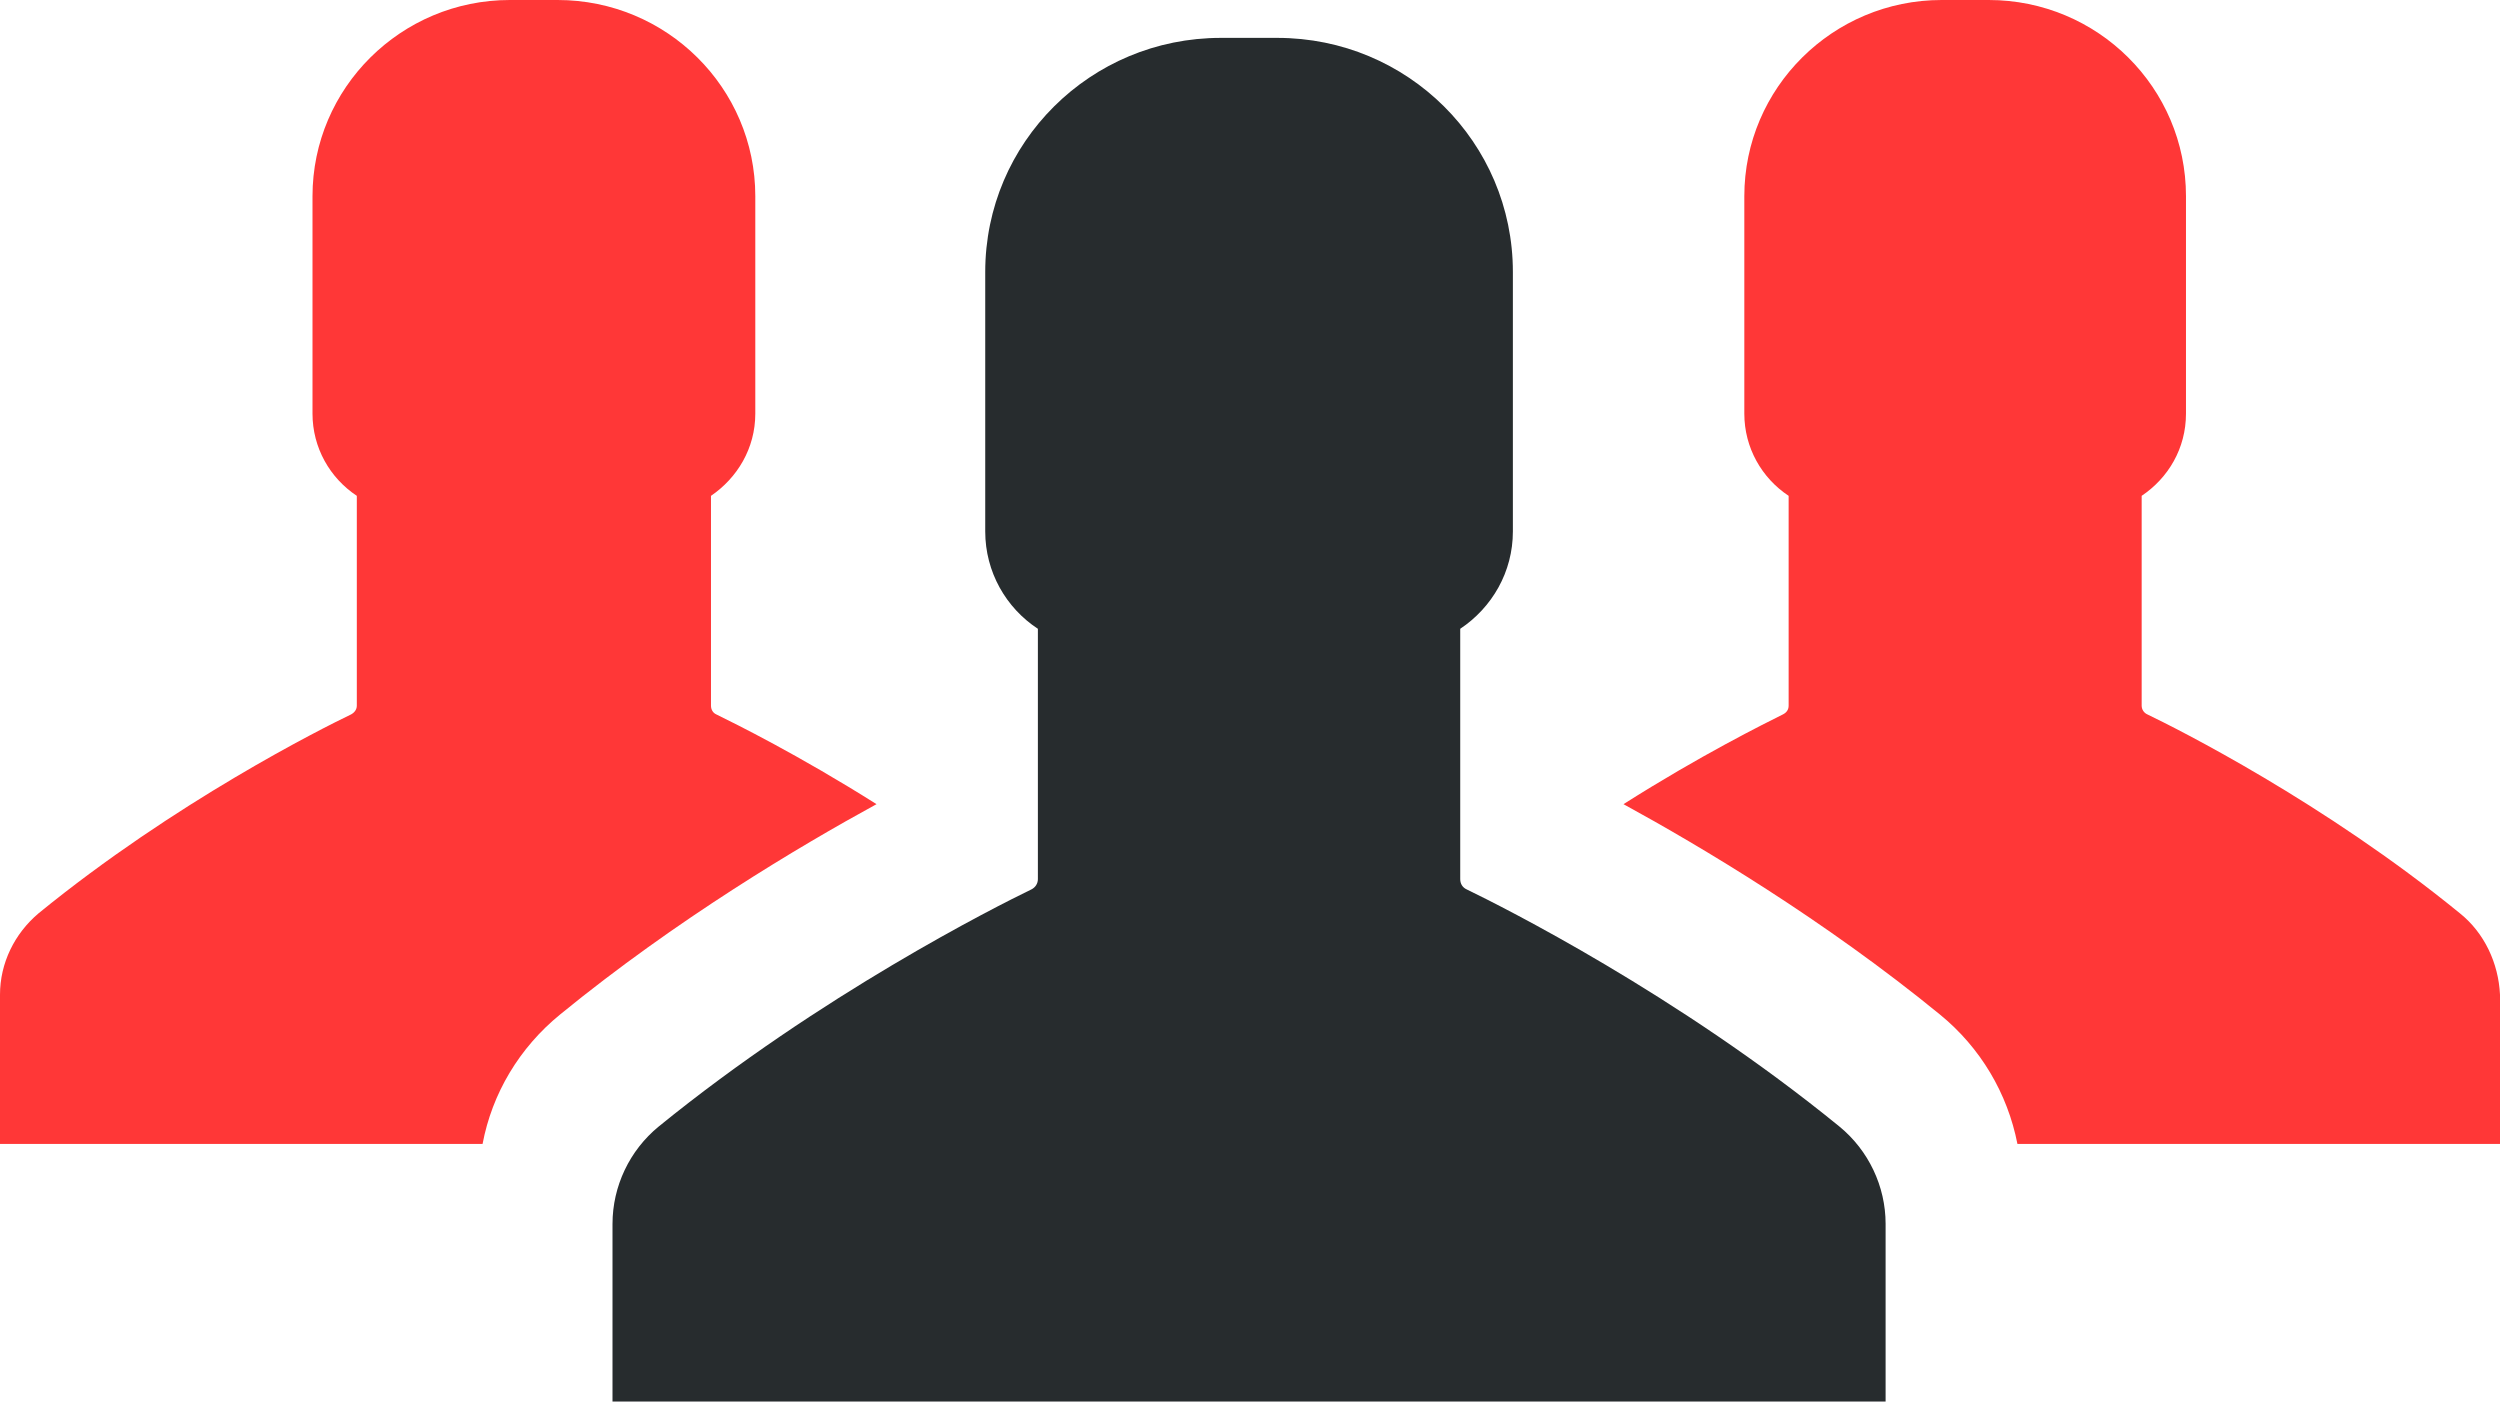
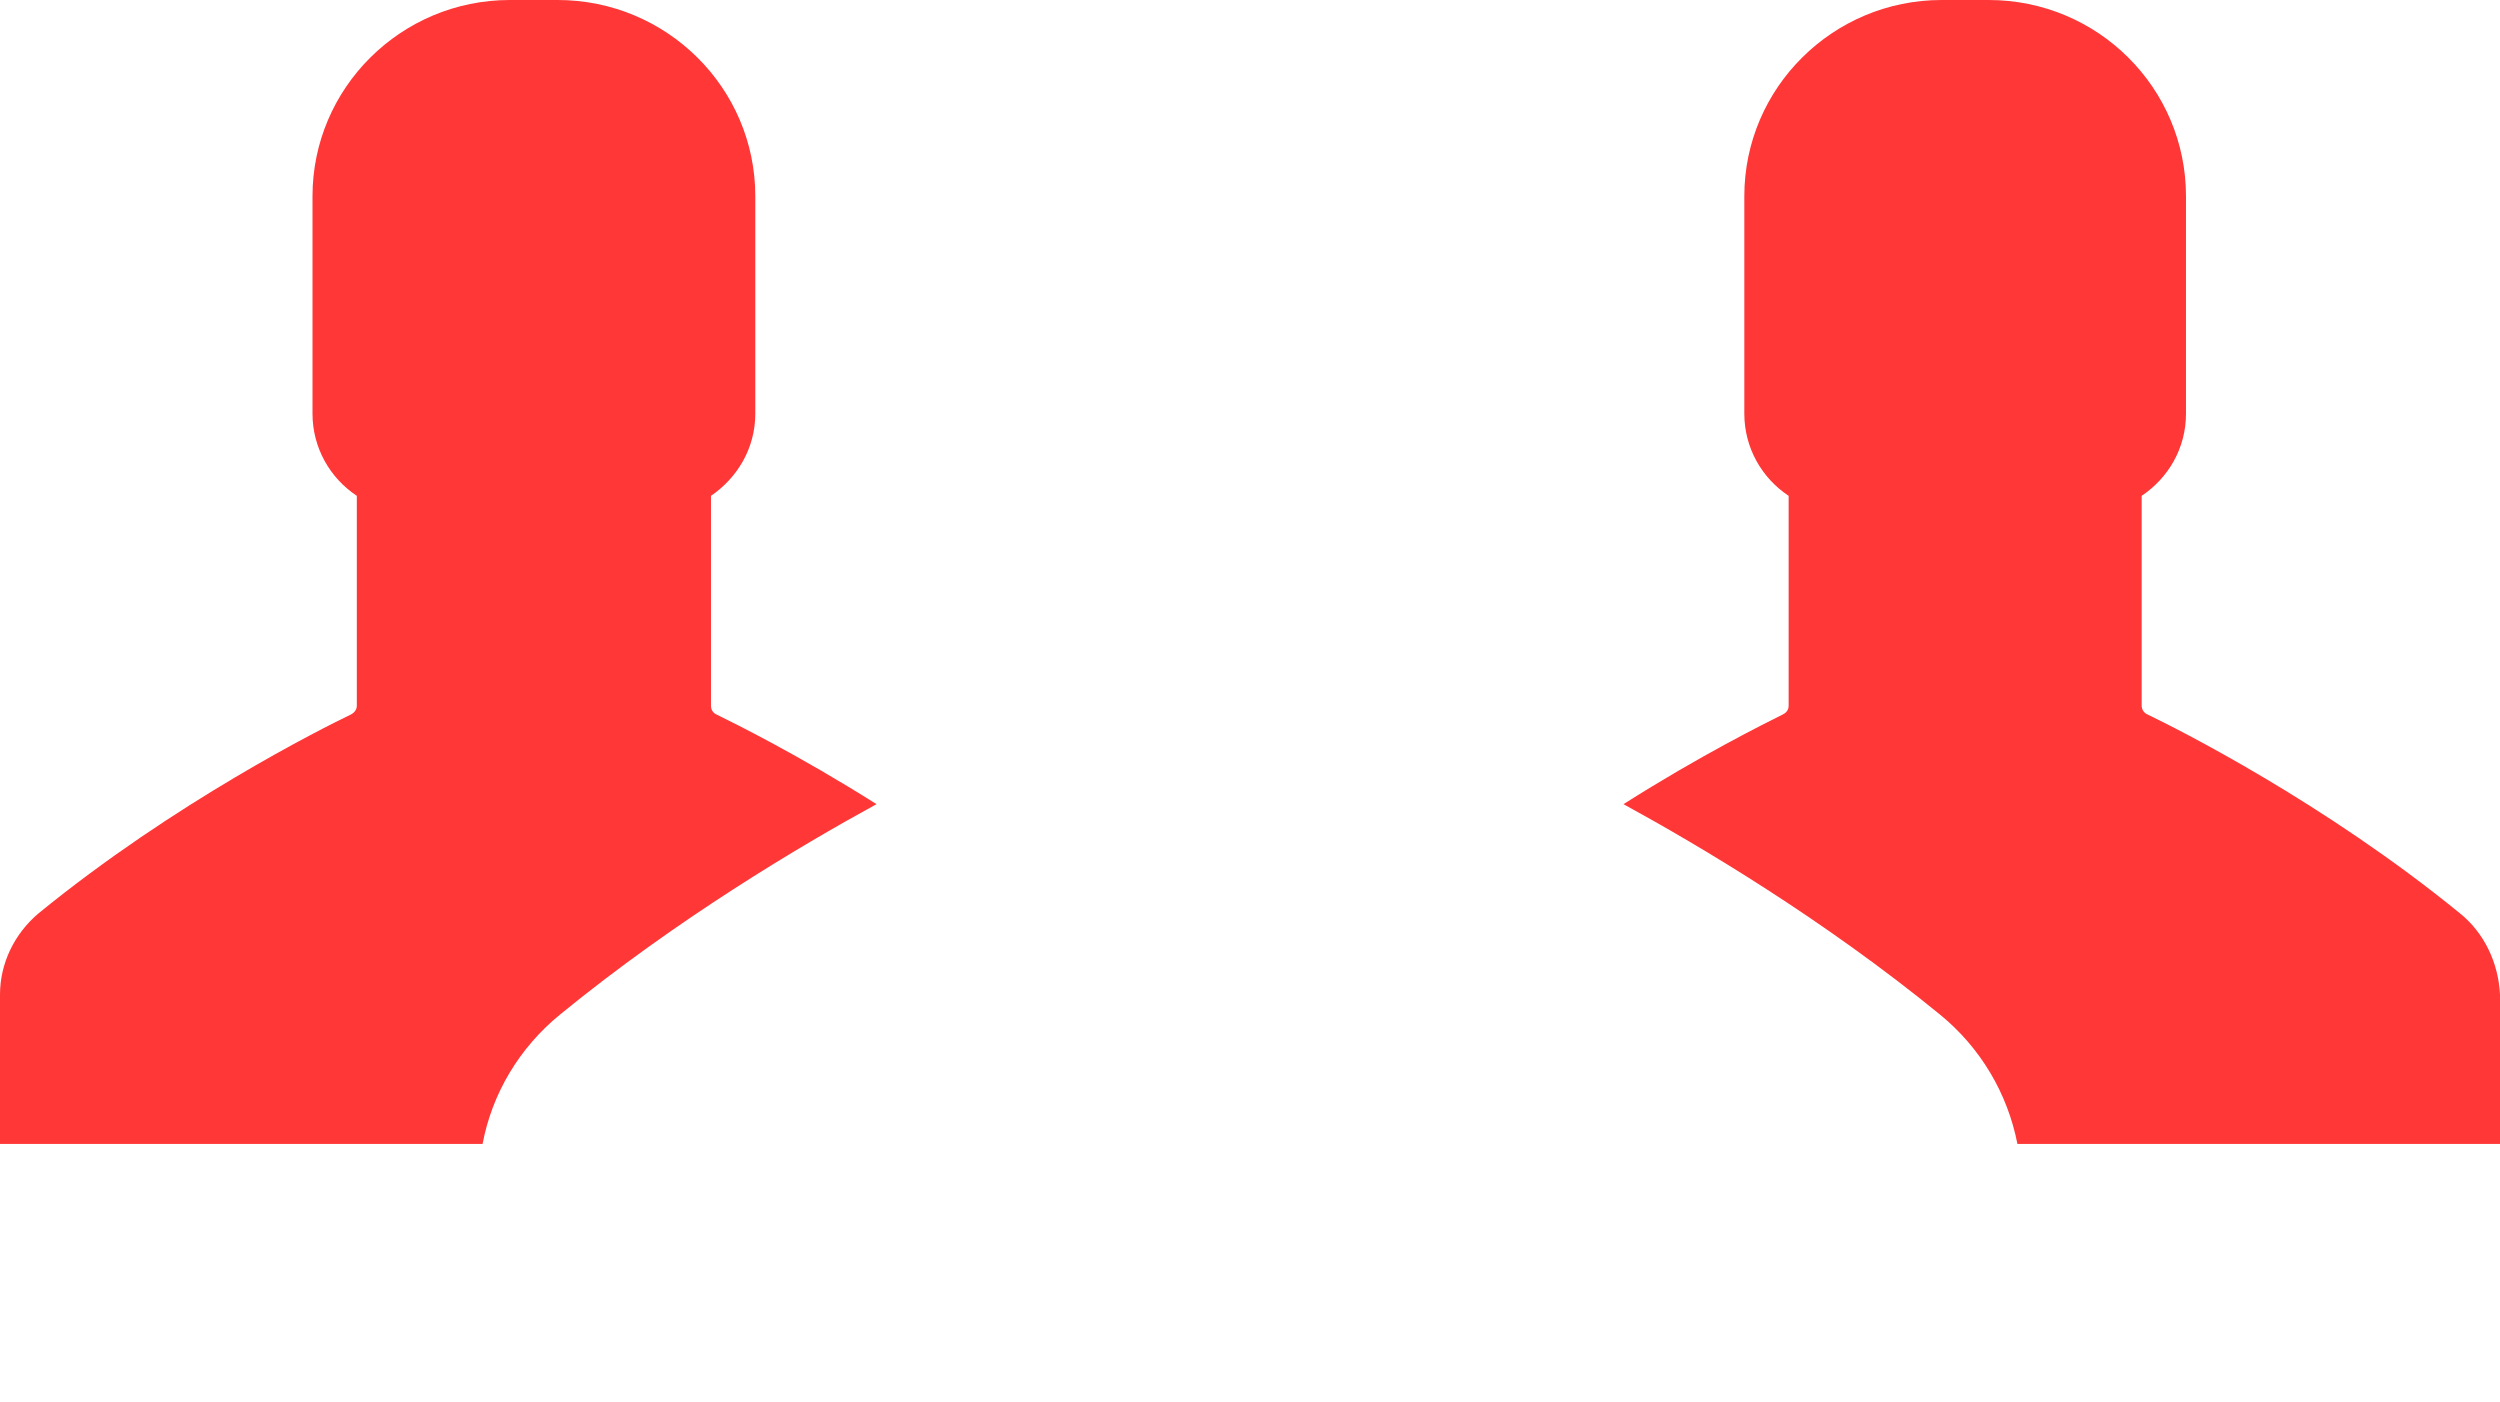
<svg xmlns="http://www.w3.org/2000/svg" version="1.1" id="Layer_1" x="0px" y="0px" width="66px" height="37px" viewBox="0 0 66 37" enable-background="new 0 0 66 37" xml:space="preserve">
  <g>
-     <path fill-rule="evenodd" clip-rule="evenodd" fill="#272C2E" d="M48.56,29.74c-4.28-3.49-8.89-5.8-9.84-6.26   c-0.11-0.05-0.17-0.15-0.17-0.27V16.6c0.84-0.56,1.39-1.5,1.39-2.57V7.18c0-3.42-2.78-6.18-6.22-6.18h-1.49   c-3.44,0-6.22,2.76-6.22,6.18v6.85c0,1.07,0.55,2.02,1.39,2.57v6.61c0,0.12-0.07,0.22-0.17,0.27c-0.95,0.46-5.56,2.78-9.84,6.26   c-0.77,0.63-1.22,1.58-1.22,2.57V37h33.61v-4.69C49.78,31.32,49.33,30.37,48.56,29.74z" />
    <path fill-rule="evenodd" clip-rule="evenodd" fill="#FF3737" d="M64.94,24.11c-3.59-2.93-7.46-4.87-8.25-5.25   c-0.09-0.04-0.15-0.13-0.15-0.23v-5.54c0.7-0.47,1.17-1.25,1.17-2.17V5.18C57.71,2.32,55.38,0,52.5,0h-1.24   c-2.87,0-5.21,2.32-5.21,5.18v5.74c0,0.9,0.46,1.7,1.17,2.17v5.54c0,0.1-0.05,0.18-0.15,0.23c-0.48,0.24-2.16,1.07-4.21,2.37   c2.05,1.12,5.29,3.05,8.35,5.55c1.08,0.88,1.79,2.09,2.05,3.42H66v-3.94C65.96,25.43,65.59,24.63,64.94,24.11z" />
    <path fill-rule="evenodd" clip-rule="evenodd" fill="#FF3737" d="M18.91,18.86c-0.09-0.04-0.14-0.13-0.14-0.23v-5.54   c0.69-0.47,1.17-1.25,1.17-2.17V5.18C19.94,2.32,17.6,0,14.72,0h-1.26c-2.87,0-5.21,2.32-5.21,5.18v5.74c0,0.9,0.46,1.7,1.17,2.17   v5.54c0,0.1-0.06,0.18-0.15,0.23c-0.79,0.38-4.66,2.32-8.25,5.25C0.38,24.65,0,25.43,0,26.26v3.94h12.74   c0.25-1.33,0.97-2.54,2.05-3.42c3.06-2.5,6.3-4.43,8.35-5.55C21.08,19.93,19.4,19.1,18.91,18.86z" />
  </g>
</svg>